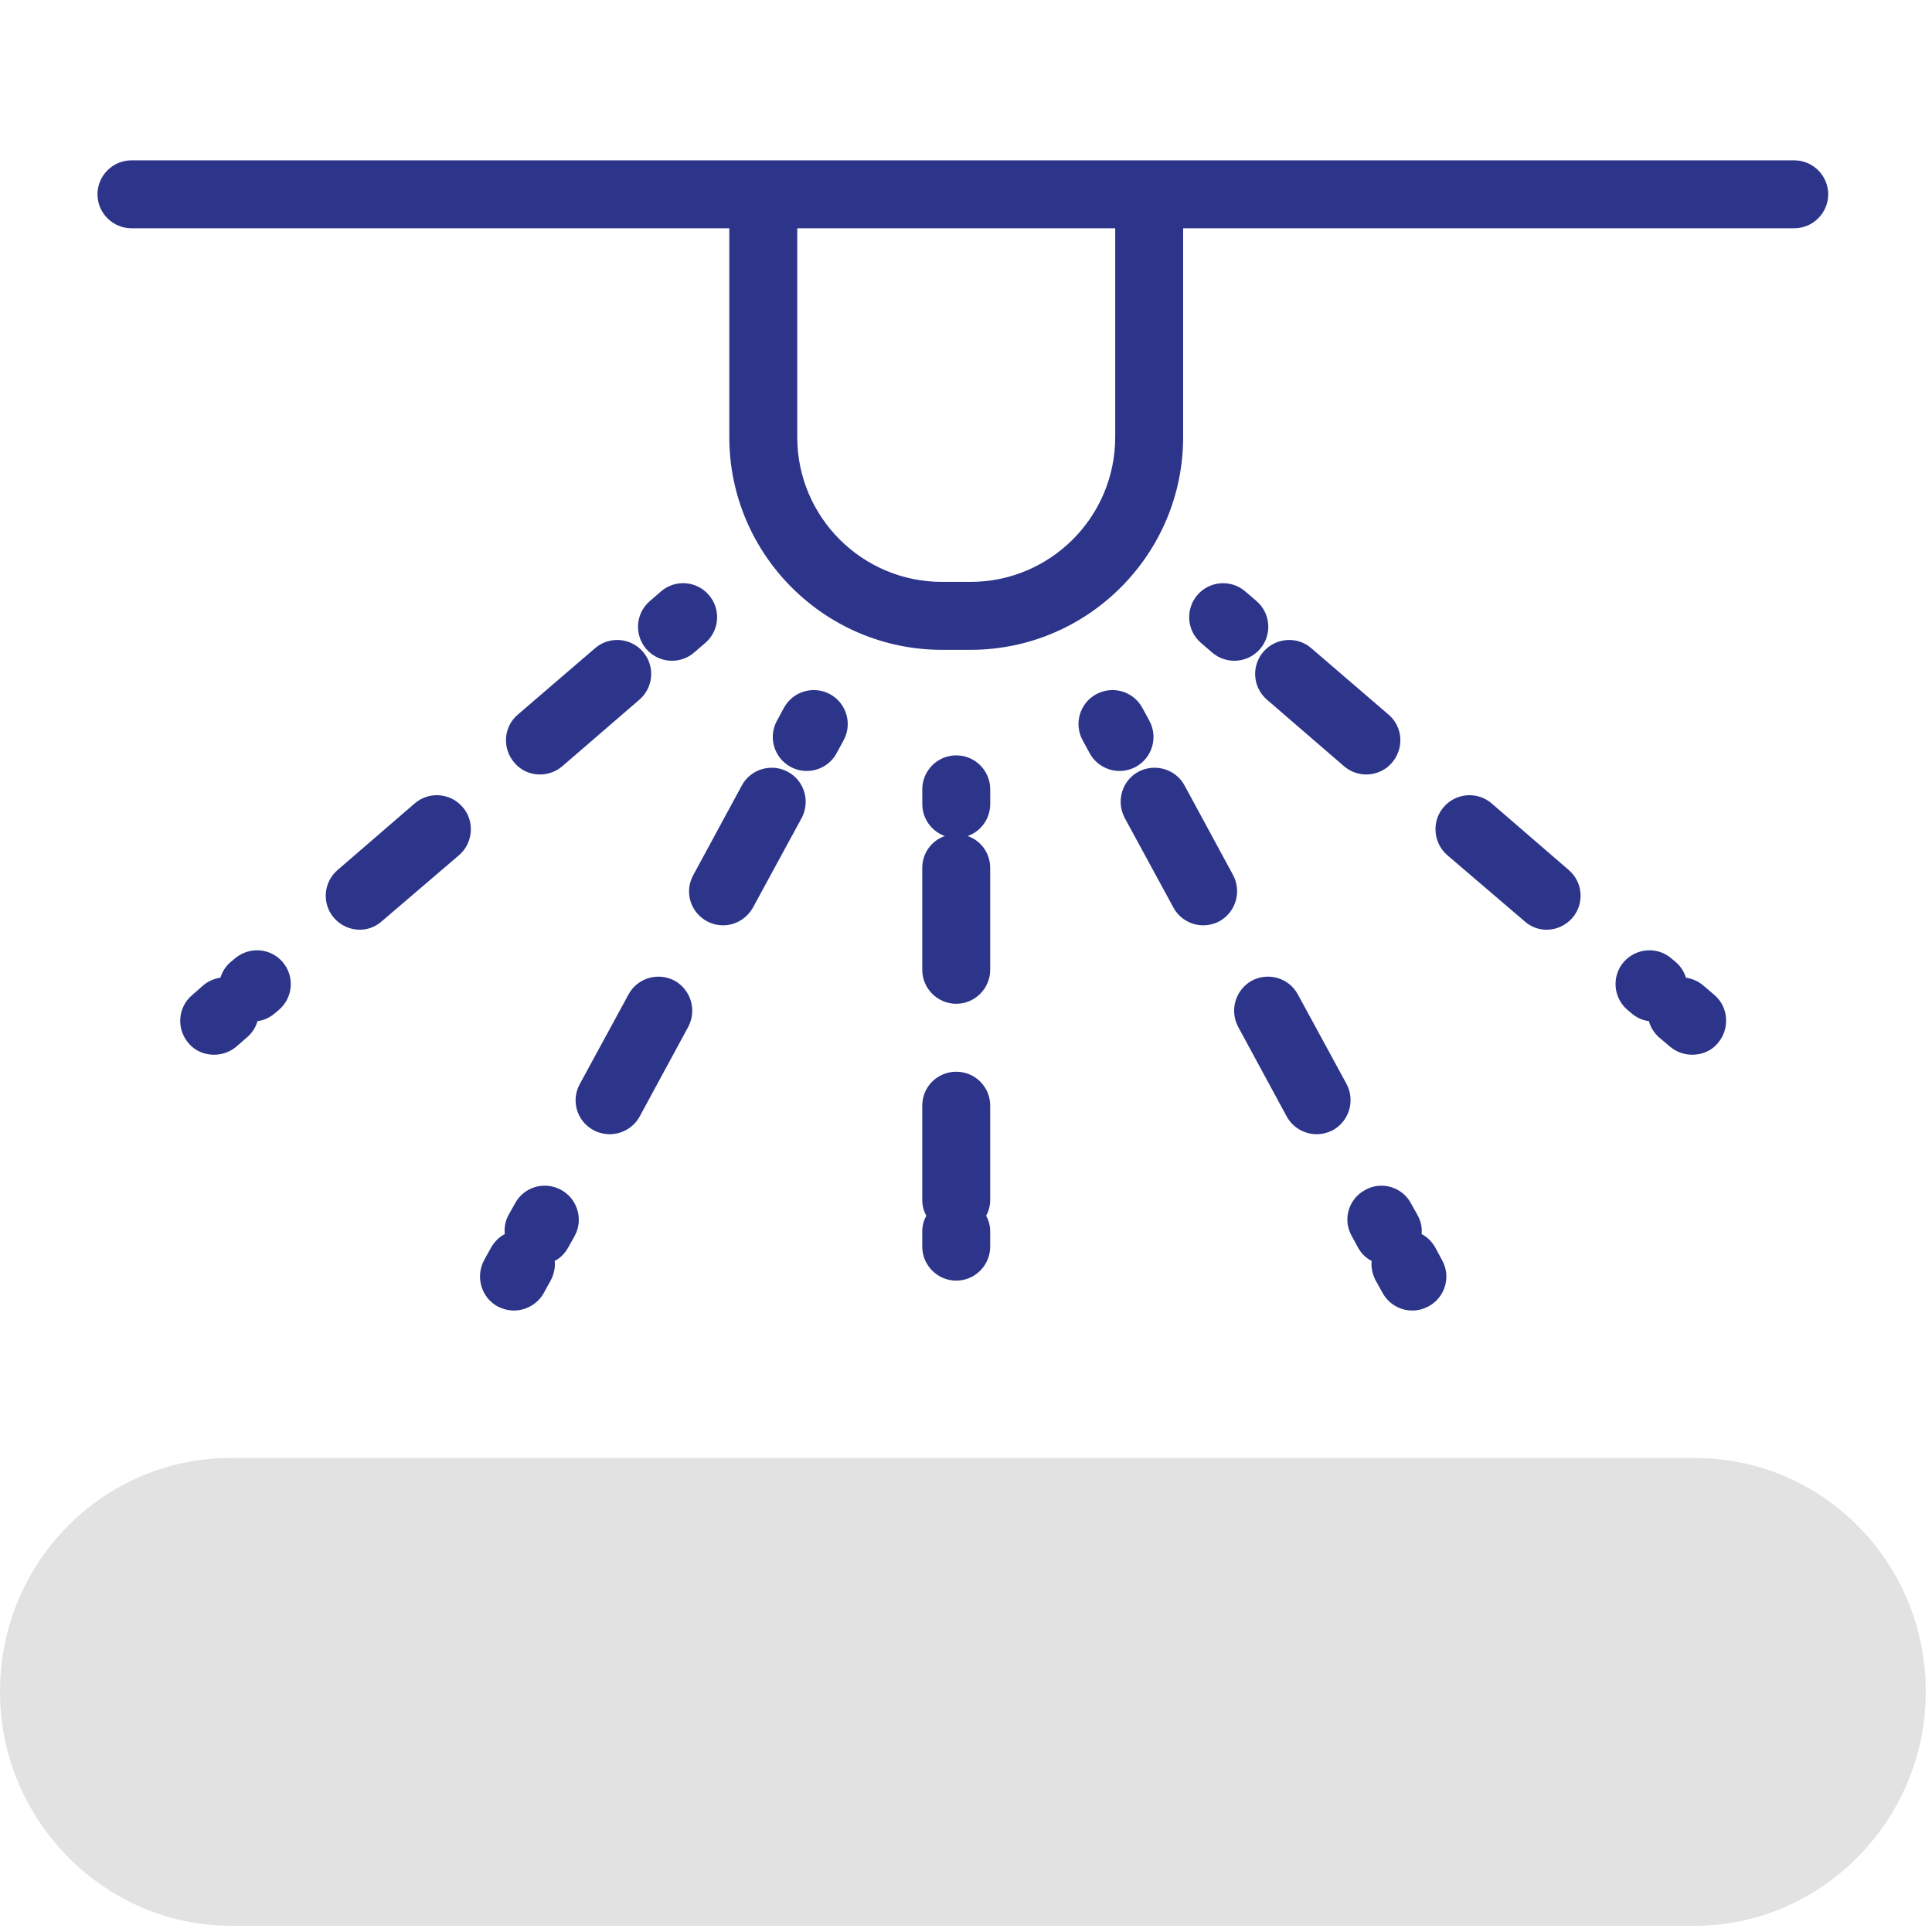
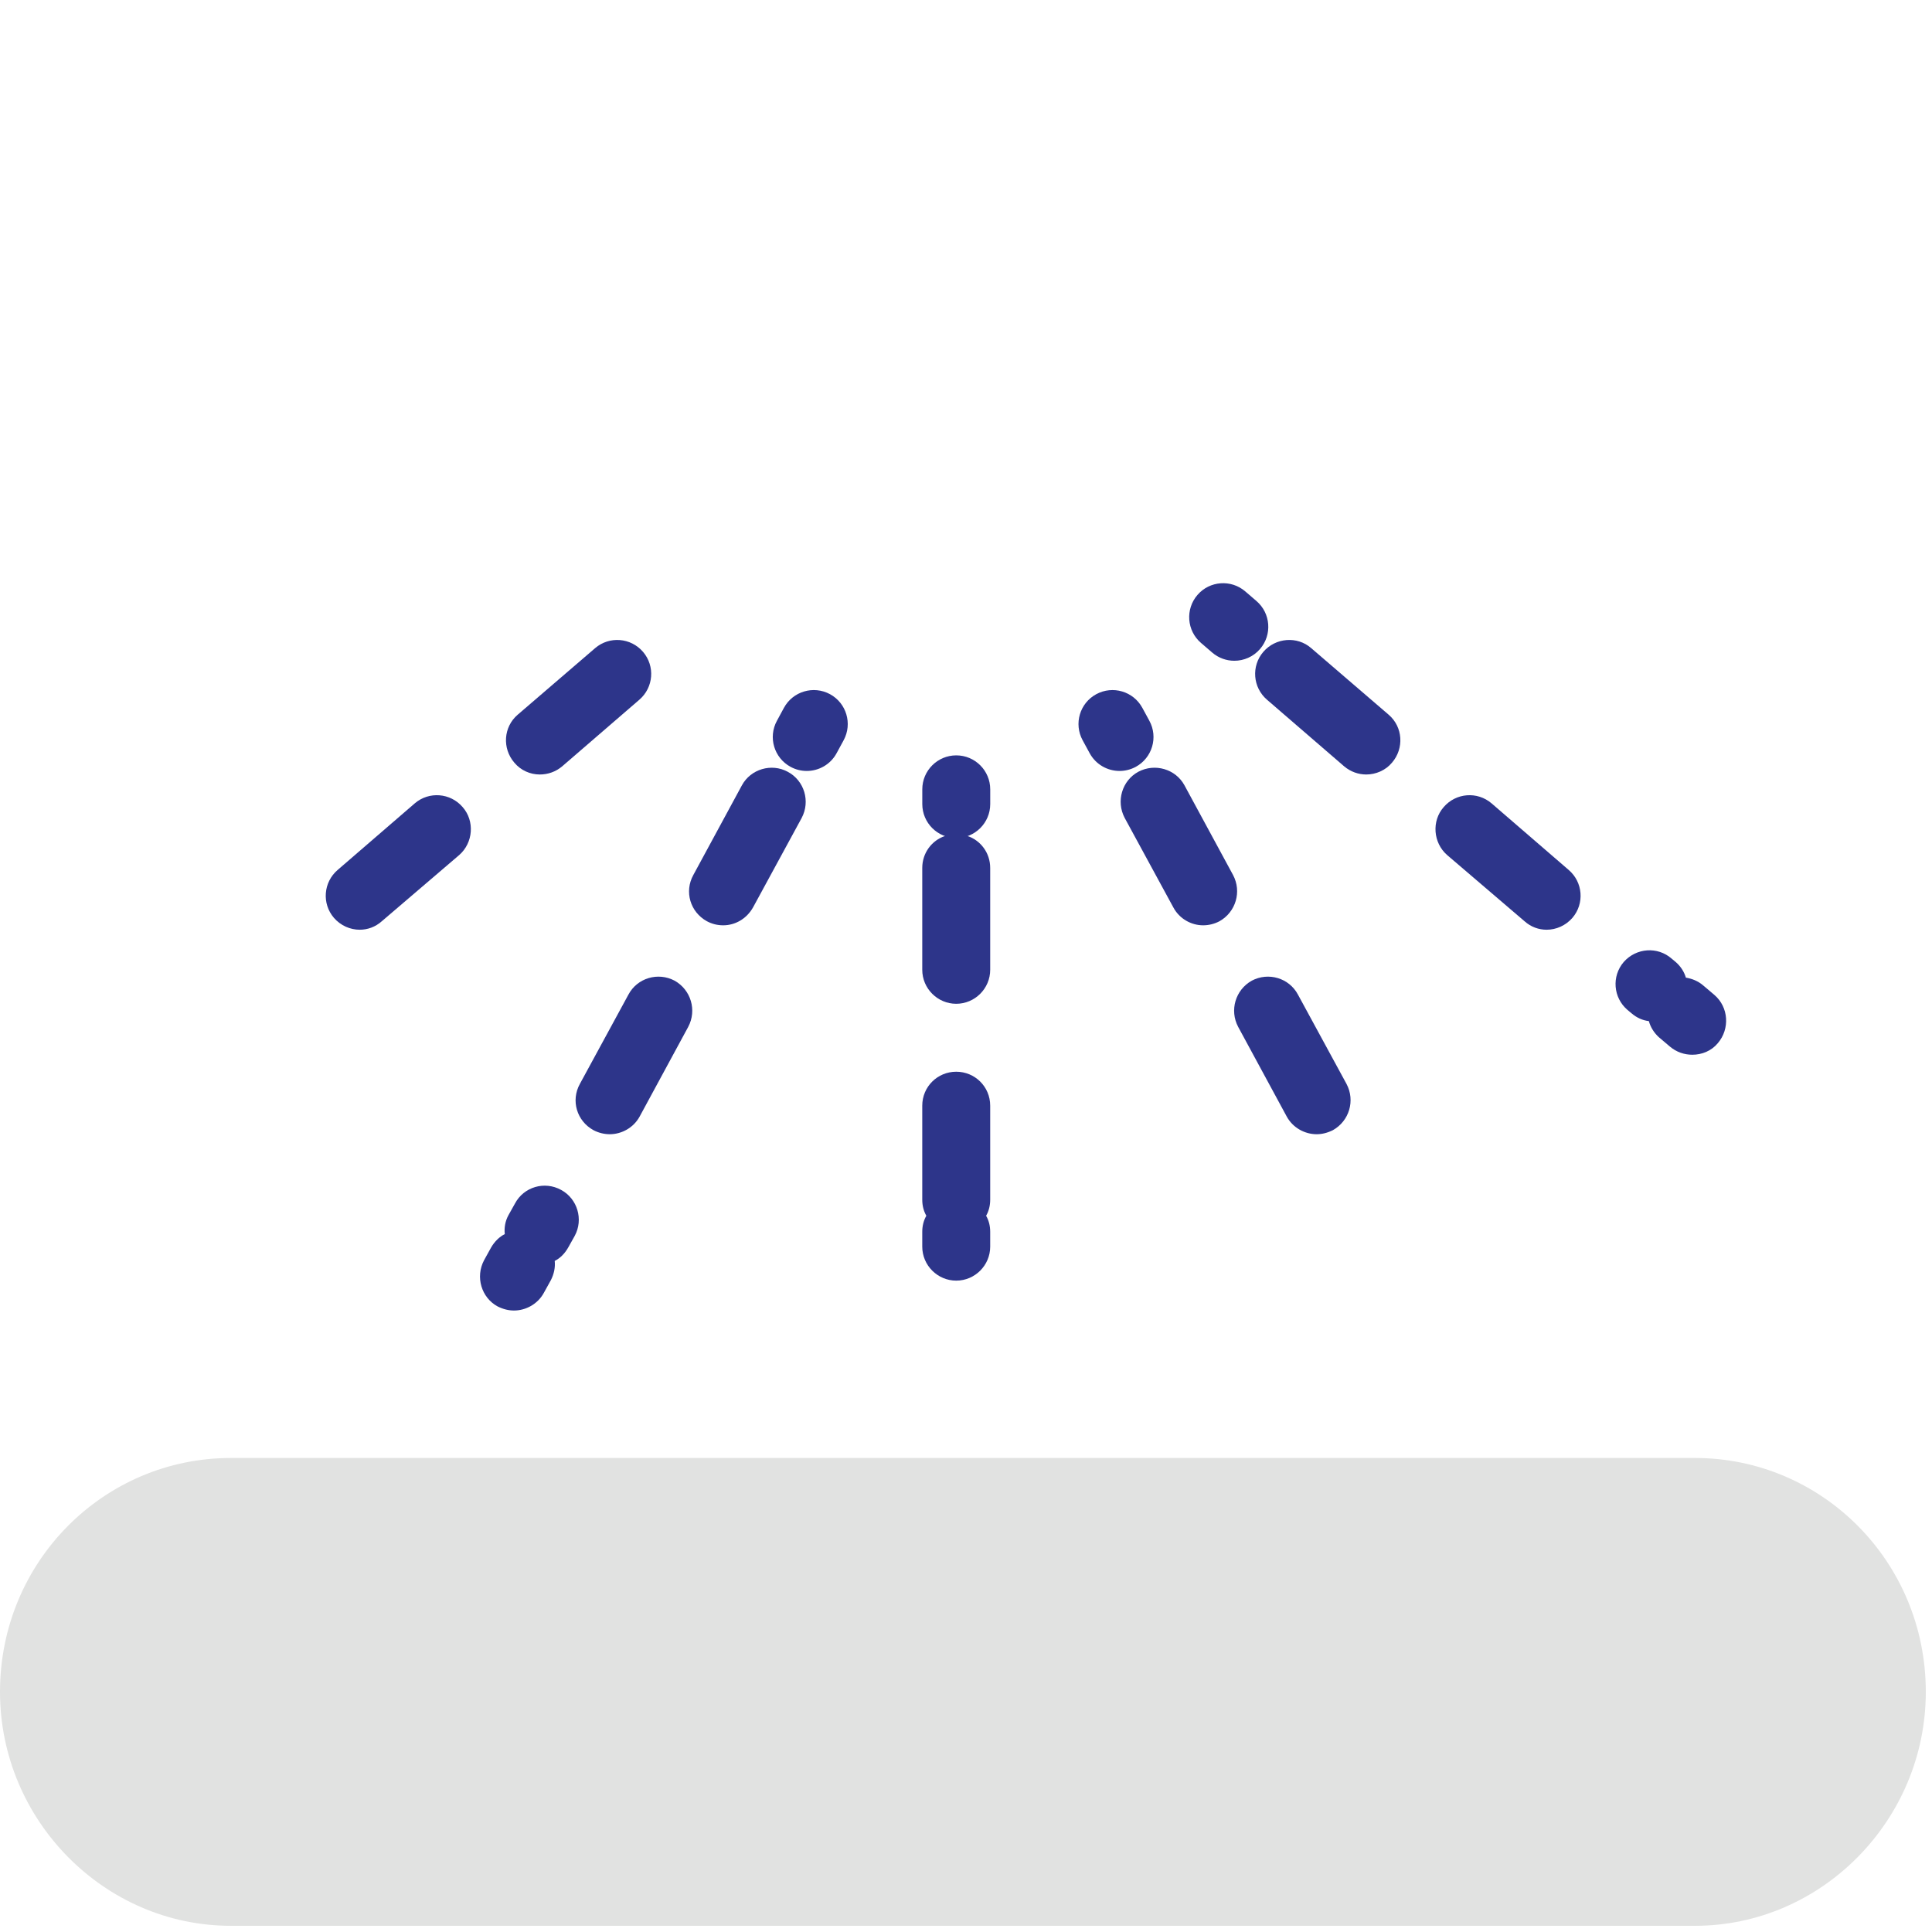
<svg xmlns="http://www.w3.org/2000/svg" xmlns:ns1="http://www.serif.com/" width="100%" height="100%" viewBox="0 0 237 237" version="1.1" xml:space="preserve" style="fill-rule:evenodd;clip-rule:evenodd;stroke-linejoin:round;stroke-miterlimit:2;">
  <g transform="matrix(1,0,0,1,-1062.99,0)">
    <g id="Page-5" ns1:id="Page 5" transform="matrix(4.167,0,0,4.167,1062.99,0)">
      <rect x="0" y="0" width="56.693" height="56.693" style="fill:none;" />
      <clipPath id="_clip1">
        <rect x="0" y="0" width="56.693" height="56.693" />
      </clipPath>
      <g clip-path="url(#_clip1)">
        <g id="Layer-1" ns1:id="Layer 1">
          <g transform="matrix(1,0,0,1,0,49.807)">
            <path d="M0,0C0,-3.849 3.069,-6.886 6.794,-6.886L49.899,-6.886C53.624,-6.886 56.693,-3.849 56.693,0C56.693,3.776 53.624,6.886 49.899,6.886L6.794,6.886C3.069,6.886 0,3.776 0,0" style="fill:rgb(225,226,225);" />
          </g>
          <g transform="matrix(1,0,0,1,32.83,10.98)">
-             <path d="M0,1.89C0,4.24 -1.91,6.15 -4.26,6.15L-5.1,6.15C-7.45,6.15 -9.36,4.24 -9.36,1.89L-9.36,-4.26L0,-4.26L0,1.89ZM19.99,-6.26L-28.96,-6.26C-29.51,-6.26 -29.96,-5.81 -29.96,-5.26C-29.96,-4.71 -29.51,-4.26 -28.96,-4.26L-11.36,-4.26L-11.36,1.89C-11.36,5.34 -8.55,8.15 -5.1,8.15L-4.26,8.15C-0.81,8.15 2,5.34 2,1.89L2,-4.26L19.99,-4.26C20.54,-4.26 20.99,-4.71 20.99,-5.26C20.99,-5.81 20.54,-6.26 19.99,-6.26" style="fill:rgb(45,53,138);fill-rule:nonzero;" />
-           </g>
+             </g>
          <g transform="matrix(1,0,0,1,19.783,17.049)">
-             <path d="M0,2.403C-0.281,2.403 -0.56,2.285 -0.758,2.056C-1.119,1.637 -1.072,1.006 -0.653,0.646L-0.325,0.362C0.093,0 0.724,0.048 1.085,0.467C1.446,0.885 1.399,1.517 0.981,1.877L0.652,2.16C0.463,2.323 0.231,2.403 0,2.403" style="fill:rgb(45,53,138);fill-rule:nonzero;" />
-           </g>
+             </g>
          <g transform="matrix(1,0,0,1,18.93,26.9)">
            <path d="M0,-7.71C-0.36,-8.13 -0.99,-8.18 -1.41,-7.82L-3.69,-5.86C-4.11,-5.5 -4.15,-4.87 -3.79,-4.45C-3.6,-4.22 -3.32,-4.1 -3.04,-4.1C-2.8,-4.1 -2.57,-4.18 -2.38,-4.34L-0.11,-6.3C0.31,-6.66 0.36,-7.29 0,-7.71M-5.31,-3.14C-5.67,-3.56 -6.3,-3.61 -6.72,-3.25L-8.99,-1.29C-9.41,-0.93 -9.46,-0.3 -9.1,0.12C-8.9,0.35 -8.62,0.47 -8.34,0.47C-8.11,0.47 -7.88,0.39 -7.69,0.22L-5.41,-1.73C-5,-2.09 -4.95,-2.73 -5.31,-3.14" style="fill:rgb(45,53,138);fill-rule:nonzero;" />
          </g>
          <g transform="matrix(1,0,0,1,8.21,29.18)">
-             <path d="M0,0.55L-0.12,0.65C-0.27,0.78 -0.45,0.86 -0.63,0.88C-0.68,1.06 -0.78,1.22 -0.93,1.35L-1.25,1.63C-1.44,1.79 -1.67,1.87 -1.91,1.87C-2.19,1.87 -2.47,1.76 -2.66,1.53C-3.02,1.11 -2.98,0.48 -2.56,0.12L-2.23,-0.17C-2.08,-0.3 -1.9,-0.37 -1.72,-0.4C-1.67,-0.57 -1.57,-0.73 -1.42,-0.86L-1.3,-0.96C-0.88,-1.32 -0.25,-1.28 0.11,-0.86C0.47,-0.44 0.42,0.19 0,0.55" style="fill:rgb(45,53,138);fill-rule:nonzero;" />
-           </g>
+             </g>
          <g transform="matrix(1,0,0,1,36.337,17.051)">
            <path d="M0,2.401C-0.231,2.401 -0.464,2.321 -0.652,2.159L-0.981,1.876C-1.4,1.516 -1.447,0.884 -1.087,0.465C-0.728,0.046 -0.094,0 0.323,0.36L0.652,0.643C1.071,1.003 1.118,1.635 0.758,2.053C0.561,2.283 0.28,2.401 0,2.401" style="fill:rgb(45,53,138);fill-rule:nonzero;" />
          </g>
          <g transform="matrix(1,0,0,1,46.18,20.48)">
            <path d="M0,5.13L-2.27,3.17C-2.69,2.81 -3.32,2.86 -3.68,3.28C-4.04,3.69 -3.99,4.33 -3.58,4.69L-1.3,6.64C-1.11,6.81 -0.88,6.89 -0.65,6.89C-0.37,6.89 -0.09,6.77 0.11,6.54C0.47,6.12 0.42,5.49 0,5.13M-5.3,0.56L-7.58,-1.4C-7.99,-1.76 -8.63,-1.71 -8.99,-1.29C-9.35,-0.87 -9.3,-0.24 -8.88,0.12L-6.61,2.08C-6.42,2.24 -6.19,2.32 -5.96,2.32C-5.68,2.32 -5.39,2.2 -5.2,1.97C-4.84,1.55 -4.88,0.92 -5.3,0.56" style="fill:rgb(45,53,138);fill-rule:nonzero;" />
          </g>
          <g transform="matrix(1,0,0,1,50.57,28.2)">
            <path d="M0,2.51C-0.19,2.74 -0.47,2.85 -0.75,2.85C-0.99,2.85 -1.22,2.77 -1.41,2.61L-1.74,2.33C-1.88,2.2 -1.98,2.04 -2.03,1.86C-2.21,1.84 -2.39,1.76 -2.54,1.63L-2.66,1.53C-3.08,1.17 -3.13,0.54 -2.77,0.12C-2.4,-0.3 -1.77,-0.34 -1.36,0.02L-1.24,0.12C-1.09,0.25 -0.99,0.41 -0.94,0.58C-0.76,0.61 -0.58,0.68 -0.43,0.81L-0.1,1.09C0.32,1.45 0.36,2.09 0,2.51" style="fill:rgb(45,53,138);fill-rule:nonzero;" />
          </g>
          <g transform="matrix(1,0,0,1,23.749,20.173)">
            <path d="M0,2.523C-0.161,2.523 -0.324,2.484 -0.475,2.402C-0.961,2.139 -1.142,1.532 -0.878,1.047L-0.672,0.666C-0.409,0.18 0.197,0 0.684,0.262C1.169,0.525 1.35,1.132 1.087,1.618L0.88,1.999C0.699,2.334 0.355,2.523 0,2.523" style="fill:rgb(45,53,138);fill-rule:nonzero;" />
          </g>
          <g transform="matrix(1,0,0,1,19.86,26.98)">
            <path d="M0,1.89C-0.49,1.63 -1.1,1.81 -1.36,2.3L-2.79,4.93C-3.06,5.42 -2.88,6.02 -2.39,6.29C-2.24,6.37 -2.07,6.41 -1.91,6.41C-1.56,6.41 -1.21,6.22 -1.03,5.89L0.4,3.25C0.66,2.76 0.48,2.16 0,1.89M3.33,-4.26C2.85,-4.52 2.24,-4.34 1.98,-3.86L0.55,-1.22C0.28,-0.73 0.46,-0.13 0.95,0.14C1.1,0.22 1.26,0.26 1.43,0.26C1.78,0.26 2.12,0.07 2.31,-0.27L3.74,-2.9C4,-3.39 3.82,-4 3.33,-4.26" style="fill:rgb(45,53,138);fill-rule:nonzero;" />
          </g>
          <g transform="matrix(1,0,0,1,16.92,36.96)">
            <path d="M0,-0.58L-0.19,-0.24C-0.29,-0.06 -0.43,0.08 -0.59,0.16C-0.57,0.35 -0.61,0.54 -0.7,0.72L-0.91,1.1C-1.09,1.43 -1.44,1.62 -1.79,1.62C-1.95,1.62 -2.11,1.58 -2.27,1.5C-2.75,1.24 -2.93,0.63 -2.67,0.14L-2.46,-0.24C-2.36,-0.41 -2.22,-0.55 -2.06,-0.63C-2.08,-0.81 -2.05,-1.01 -1.95,-1.19L-1.76,-1.53C-1.5,-2.02 -0.89,-2.2 -0.4,-1.93C0.08,-1.67 0.26,-1.06 0,-0.58" style="fill:rgb(45,53,138);fill-rule:nonzero;" />
          </g>
          <g transform="matrix(1,0,0,1,32.958,20.173)">
            <path d="M0,2.523C-0.354,2.523 -0.698,2.334 -0.88,2L-1.087,1.619C-1.351,1.133 -1.171,0.526 -0.686,0.263C-0.198,0 0.407,0.179 0.671,0.665L0.878,1.046C1.142,1.531 0.962,2.138 0.477,2.402C0.324,2.484 0.161,2.523 0,2.523" style="fill:rgb(45,53,138);fill-rule:nonzero;" />
          </g>
          <g transform="matrix(1,0,0,1,39.64,23.94)">
            <path d="M0,7.97L-1.43,5.34C-1.69,4.85 -2.3,4.67 -2.79,4.93C-3.27,5.2 -3.45,5.8 -3.19,6.29L-1.76,8.93C-1.58,9.26 -1.23,9.45 -0.88,9.45C-0.72,9.45 -0.56,9.41 -0.4,9.33C0.08,9.06 0.26,8.46 0,7.97M-3.34,1.82L-4.77,-0.82C-5.03,-1.3 -5.64,-1.48 -6.13,-1.22C-6.61,-0.96 -6.79,-0.35 -6.53,0.14L-5.1,2.77C-4.92,3.11 -4.57,3.3 -4.22,3.3C-4.06,3.3 -3.89,3.26 -3.74,3.18C-3.26,2.91 -3.08,2.31 -3.34,1.82" style="fill:rgb(45,53,138);fill-rule:nonzero;" />
          </g>
          <g transform="matrix(1,0,0,1,42.05,34.88)">
-             <path d="M0,3.58C-0.15,3.66 -0.31,3.7 -0.47,3.7C-0.83,3.7 -1.17,3.51 -1.35,3.18L-1.56,2.8C-1.65,2.62 -1.69,2.43 -1.67,2.24C-1.83,2.16 -1.97,2.03 -2.07,1.85L-2.26,1.5C-2.53,1.02 -2.35,0.41 -1.86,0.15C-1.38,-0.12 -0.77,0.06 -0.51,0.55L-0.32,0.89C-0.22,1.07 -0.18,1.26 -0.2,1.45C-0.04,1.53 0.1,1.67 0.2,1.84L0.41,2.23C0.67,2.71 0.49,3.32 0,3.58" style="fill:rgb(45,53,138);fill-rule:nonzero;" />
-           </g>
+             </g>
          <g transform="matrix(1,0,0,1,28.151,22.237)">
            <path d="M0,2.434C-0.552,2.434 -1,1.986 -1,1.434L-1,1C-1,0.448 -0.552,0 0,0C0.552,0 1,0.448 1,1L1,1.434C1,1.986 0.552,2.434 0,2.434" style="fill:rgb(45,53,138);fill-rule:nonzero;" />
          </g>
          <g transform="matrix(1,0,0,1,28.48,29.49)">
            <path d="M0,-4.88C-0.1,-4.92 -0.21,-4.94 -0.33,-4.94C-0.45,-4.94 -0.56,-4.92 -0.66,-4.88C-1.05,-4.75 -1.33,-4.38 -1.33,-3.94L-1.33,-0.94C-1.33,-0.39 -0.88,0.06 -0.33,0.06C0.22,0.06 0.67,-0.39 0.67,-0.94L0.67,-3.94C0.67,-4.38 0.39,-4.75 0,-4.88" style="fill:rgb(45,53,138);fill-rule:nonzero;" />
          </g>
          <g transform="matrix(1,0,0,1,29.15,33.93)">
            <path d="M0,1.39C0,1.56 -0.04,1.72 -0.12,1.86C-0.04,2 0,2.16 0,2.33L0,2.77C0,3.32 -0.45,3.77 -1,3.77C-1.55,3.77 -2,3.32 -2,2.77L-2,2.33C-2,2.16 -1.96,2 -1.88,1.86C-1.96,1.72 -2,1.56 -2,1.39L-2,-1.38C-2,-1.94 -1.55,-2.38 -1,-2.38C-0.45,-2.38 0,-1.94 0,-1.38L0,1.39Z" style="fill:rgb(45,53,138);fill-rule:nonzero;" />
          </g>
        </g>
      </g>
    </g>
  </g>
</svg>